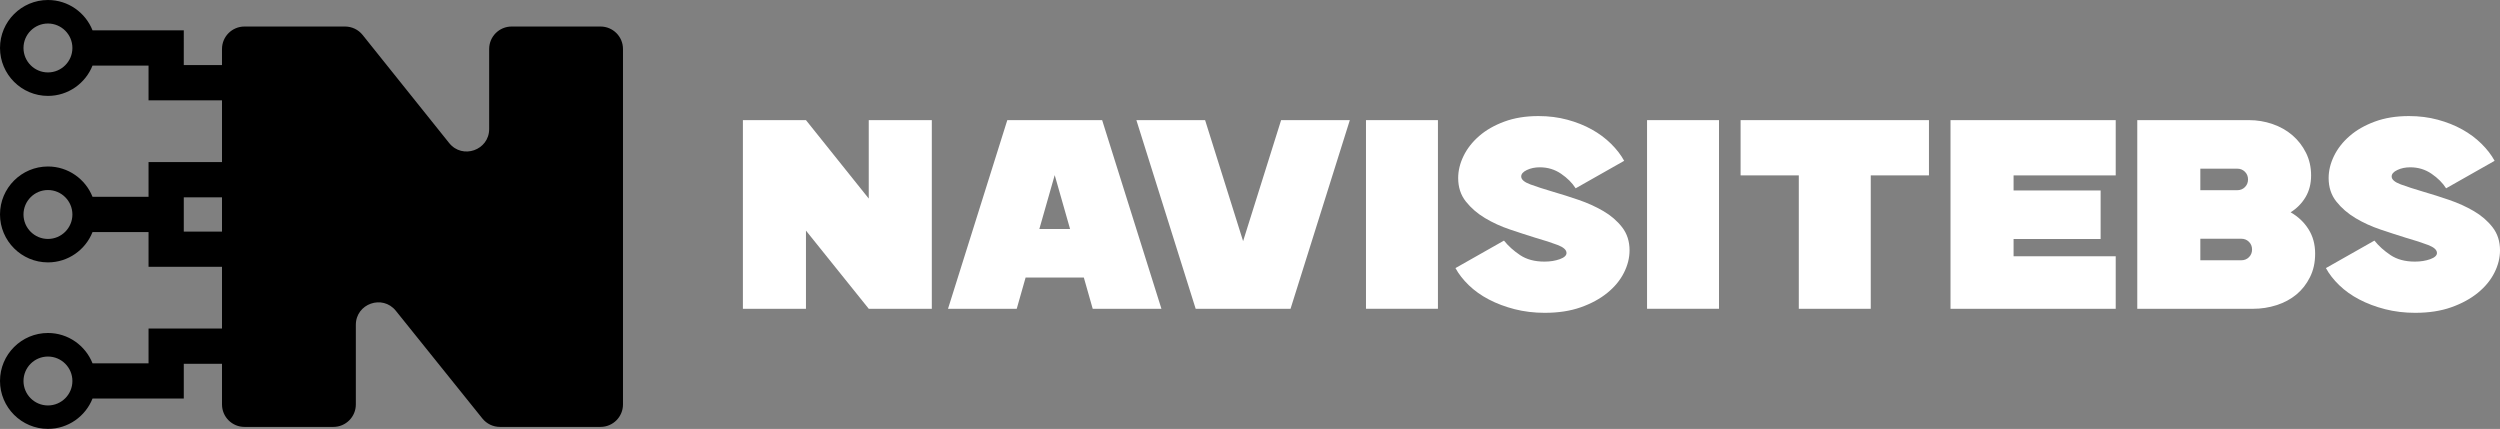
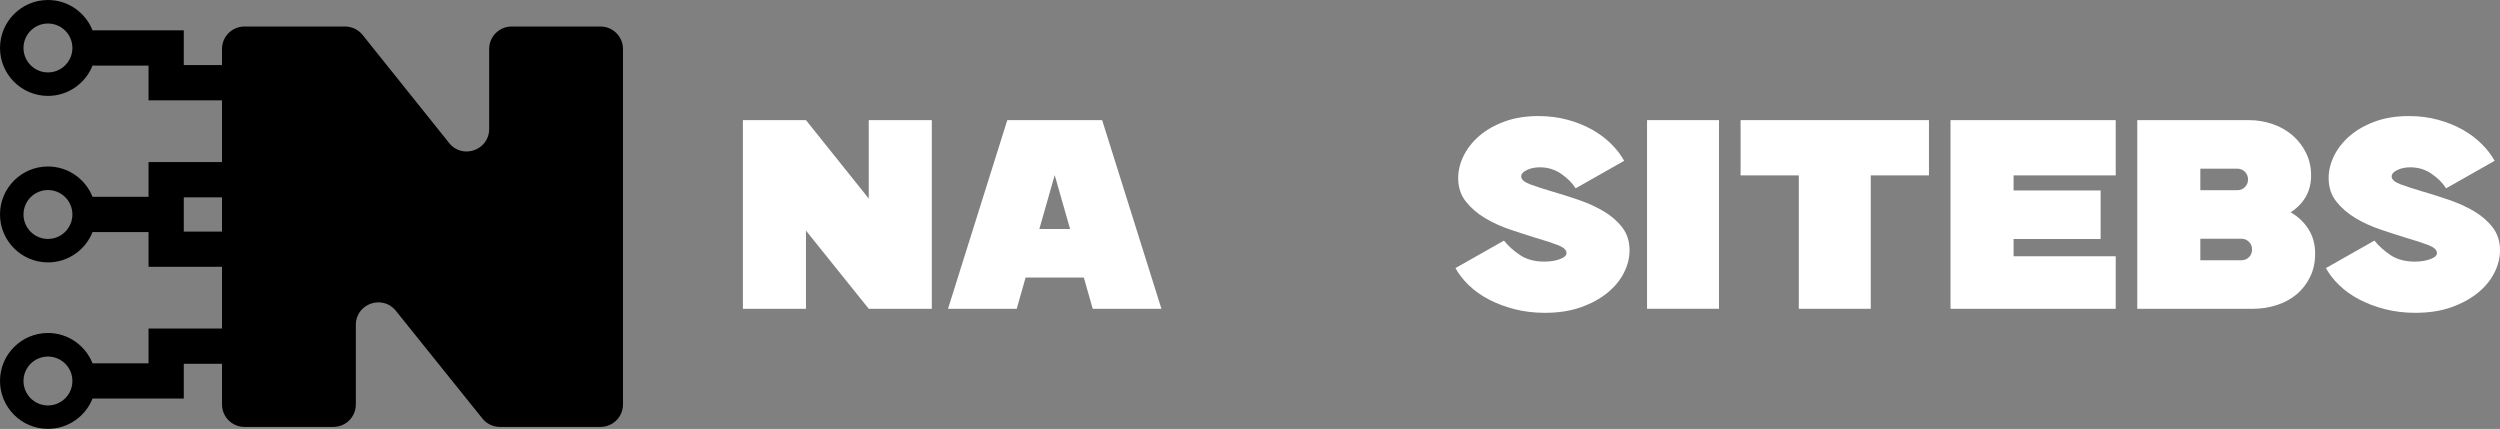
<svg xmlns="http://www.w3.org/2000/svg" id="Layer_1" data-name="Layer 1" viewBox="0 0 1276.92 219.08">
  <rect x="0" y="0" width="1276.92" height="219.08" fill="#808080" stroke="none" />
  <defs>
    <style>      .cls-1, .cls-2 {        stroke-width: 0px;      }      .cls-2 {        fill: #fff;      }    </style>
  </defs>
  <path class="cls-1" d="m306.74,13.55h-45.42c-6.34,0-11.47,5.14-11.47,11.47v40.87c0,10.84-13.65,15.63-20.43,7.17l-44.21-55.21c-2.18-2.72-5.47-4.3-8.96-4.3h-51.39c-6.34,0-11.47,5.14-11.47,11.47v8.23h-19.52V15.49h-46.61C43.67,6.43,34.82,0,24.49,0,10.99,0,0,10.99,0,24.49s10.99,24.49,24.49,24.49c10.33,0,19.18-6.43,22.77-15.49h28.61v17.75h37.52v31.54h-37.52v17.75h-28.61c-3.6-9.06-12.44-15.49-22.77-15.49-13.51,0-24.49,10.99-24.49,24.49s10.99,24.49,24.49,24.49c10.33,0,19.18-6.43,22.77-15.49h28.61v17.75h37.52v31.54h-37.52v17.75h-28.61c-3.6-9.06-12.44-15.49-22.77-15.49-13.51,0-24.49,10.99-24.49,24.49s10.99,24.49,24.49,24.49c10.33,0,19.18-6.43,22.77-15.49h46.61v-17.75h19.52v20.76c0,6.34,5.14,11.47,11.47,11.47h45.42c6.34,0,11.47-5.14,11.47-11.47v-40.66c0-10.83,13.63-15.63,20.42-7.19l44.22,55.03c2.18,2.71,5.47,4.29,8.94,4.29h51.4c6.34,0,11.47-5.14,11.47-11.47V25.02c0-6.34-5.14-11.47-11.47-11.47ZM24.49,36.99c-6.89,0-12.49-5.6-12.49-12.49s5.6-12.49,12.49-12.49,12.49,5.6,12.49,12.49-5.6,12.49-12.49,12.49Zm0,85.05c-6.89,0-12.49-5.6-12.49-12.49s5.6-12.49,12.49-12.49,12.49,5.6,12.49,12.49-5.6,12.49-12.49,12.49Zm0,85.05c-6.89,0-12.49-5.6-12.49-12.49s5.6-12.49,12.49-12.49,12.49,5.6,12.49,12.49-5.6,12.49-12.49,12.49Zm69.38-88.79v-17.51h19.52v17.51h-19.52Z" />
  <g>
    <path class="cls-2" d="m411.66,61.36l32.07,40.06v-40.06h32.21v96.35h-32.21l-32.07-39.92v39.92h-32.21V61.36h32.21Z" />
    <path class="cls-2" d="m553.58,141.75h-29.73l-4.54,15.97h-35.1l30.28-96.35h48.45l30.28,96.35h-35.1l-4.54-15.97Zm-22.71-24.78h15.69l-7.85-27.53-7.85,27.53Z" />
-     <path class="cls-2" d="m659.16,157.72h-48.45l-30.28-96.35h35.1l19.41,61.8,19.41-61.8h35.1l-30.28,96.35Z" />
-     <path class="cls-2" d="m697.7,61.36h36.75v96.35h-36.75V61.36Z" />
    <path class="cls-2" d="m789.1,159.78c-5.51,0-10.67-.62-15.49-1.86-4.82-1.24-9.2-2.89-13.15-4.96-3.95-2.06-7.36-4.5-10.25-7.29-2.89-2.8-5.16-5.71-6.81-8.74l24.78-14.04c2.2,2.75,4.96,5.23,8.26,7.43,3.3,2.2,7.43,3.3,12.39,3.3,2.94,0,5.55-.41,7.85-1.24,2.29-.83,3.44-1.88,3.44-3.17,0-1.56-1.49-2.91-4.47-4.06-2.98-1.15-6.72-2.36-11.22-3.65-4.13-1.28-8.51-2.71-13.15-4.27-4.63-1.56-8.9-3.51-12.8-5.85-3.9-2.34-7.16-5.16-9.77-8.46-2.62-3.3-3.92-7.3-3.92-11.98,0-3.76.92-7.52,2.75-11.29,1.83-3.76,4.5-7.16,7.98-10.19,3.49-3.03,7.78-5.48,12.87-7.36,5.09-1.88,10.9-2.82,17.41-2.82,5.23,0,10.14.62,14.73,1.86,4.59,1.24,8.74,2.89,12.46,4.96,3.72,2.06,7,4.5,9.84,7.3,2.84,2.8,5.09,5.71,6.74,8.74l-24.78,14.04c-1.74-2.75-4.22-5.23-7.43-7.43-3.21-2.2-6.84-3.3-10.88-3.3-2.48,0-4.68.46-6.61,1.38-1.93.92-2.89,2.02-2.89,3.3,0,1.56,1.56,2.91,4.68,4.06,3.12,1.15,7.02,2.41,11.7,3.79,4.13,1.19,8.46,2.57,13.01,4.13,4.54,1.56,8.74,3.46,12.59,5.71,3.85,2.25,7.04,5,9.57,8.26,2.52,3.26,3.79,7.18,3.79,11.77,0,3.85-.96,7.69-2.89,11.49-1.93,3.81-4.75,7.23-8.47,10.25s-8.24,5.48-13.56,7.36c-5.32,1.88-11.42,2.82-18.31,2.82Z" />
    <path class="cls-2" d="m841.26,61.36h36.75v96.35h-36.75V61.36Z" />
    <path class="cls-2" d="m889.03,61.36h96.22v28.22h-29.73v68.14h-36.75v-68.14h-29.73v-28.22Z" />
    <path class="cls-2" d="m1028.47,97.29h44.46v24.78h-44.46v8.81h52.17v26.84h-84.38V61.36h84.38v28.22h-52.17v7.71Z" />
    <path class="cls-2" d="m1148.77,61.36c4.13,0,8.12.67,11.98,2,3.85,1.33,7.23,3.23,10.12,5.71s5.21,5.46,6.95,8.95c1.74,3.49,2.62,7.34,2.62,11.56s-.94,7.91-2.82,11.08c-1.88,3.17-4.43,5.76-7.64,7.78,3.85,2.2,6.9,5.09,9.15,8.67,2.25,3.58,3.37,7.71,3.37,12.39s-.87,8.51-2.62,12.04c-1.75,3.53-4.06,6.49-6.95,8.88-2.89,2.39-6.26,4.2-10.12,5.44-3.85,1.24-7.85,1.86-11.97,1.86h-59.19V61.36h57.12Zm-24.91,35.79h18.86c1.56,0,2.87-.53,3.92-1.58,1.05-1.05,1.58-2.36,1.58-3.92s-.53-2.87-1.58-3.92c-1.06-1.05-2.36-1.58-3.92-1.58h-18.86v11.01Zm0,24.78v11.01h20.92c1.56,0,2.87-.53,3.92-1.58,1.05-1.05,1.58-2.36,1.58-3.92s-.53-2.87-1.58-3.92c-1.06-1.05-2.36-1.58-3.92-1.58h-20.92Z" />
    <path class="cls-2" d="m1233.7,159.78c-5.51,0-10.67-.62-15.49-1.86-4.82-1.24-9.2-2.89-13.15-4.96-3.95-2.06-7.36-4.5-10.25-7.29-2.89-2.8-5.16-5.71-6.81-8.74l24.78-14.04c2.2,2.75,4.96,5.23,8.26,7.43,3.3,2.2,7.43,3.3,12.39,3.3,2.94,0,5.55-.41,7.85-1.24,2.29-.83,3.44-1.88,3.44-3.17,0-1.56-1.49-2.91-4.47-4.06-2.98-1.15-6.72-2.36-11.22-3.65-4.13-1.28-8.51-2.71-13.15-4.27-4.63-1.56-8.9-3.51-12.8-5.85-3.9-2.34-7.16-5.16-9.77-8.46-2.62-3.3-3.92-7.3-3.92-11.98,0-3.76.92-7.52,2.75-11.29,1.83-3.76,4.5-7.16,7.98-10.19,3.49-3.03,7.78-5.48,12.87-7.36,5.09-1.88,10.9-2.82,17.41-2.82,5.23,0,10.14.62,14.73,1.86,4.59,1.24,8.74,2.89,12.46,4.96,3.72,2.06,7,4.5,9.84,7.3,2.84,2.8,5.09,5.71,6.74,8.74l-24.78,14.04c-1.74-2.75-4.22-5.23-7.43-7.43-3.21-2.2-6.84-3.3-10.88-3.3-2.48,0-4.68.46-6.61,1.38-1.93.92-2.89,2.02-2.89,3.3,0,1.56,1.56,2.91,4.68,4.06,3.12,1.15,7.02,2.41,11.7,3.79,4.13,1.19,8.46,2.57,13.01,4.13,4.54,1.56,8.74,3.46,12.59,5.71,3.85,2.25,7.04,5,9.57,8.26,2.52,3.26,3.79,7.18,3.79,11.77,0,3.85-.96,7.69-2.89,11.49-1.93,3.81-4.75,7.23-8.47,10.25s-8.24,5.48-13.56,7.36c-5.32,1.88-11.42,2.82-18.31,2.82Z" />
  </g>
</svg>